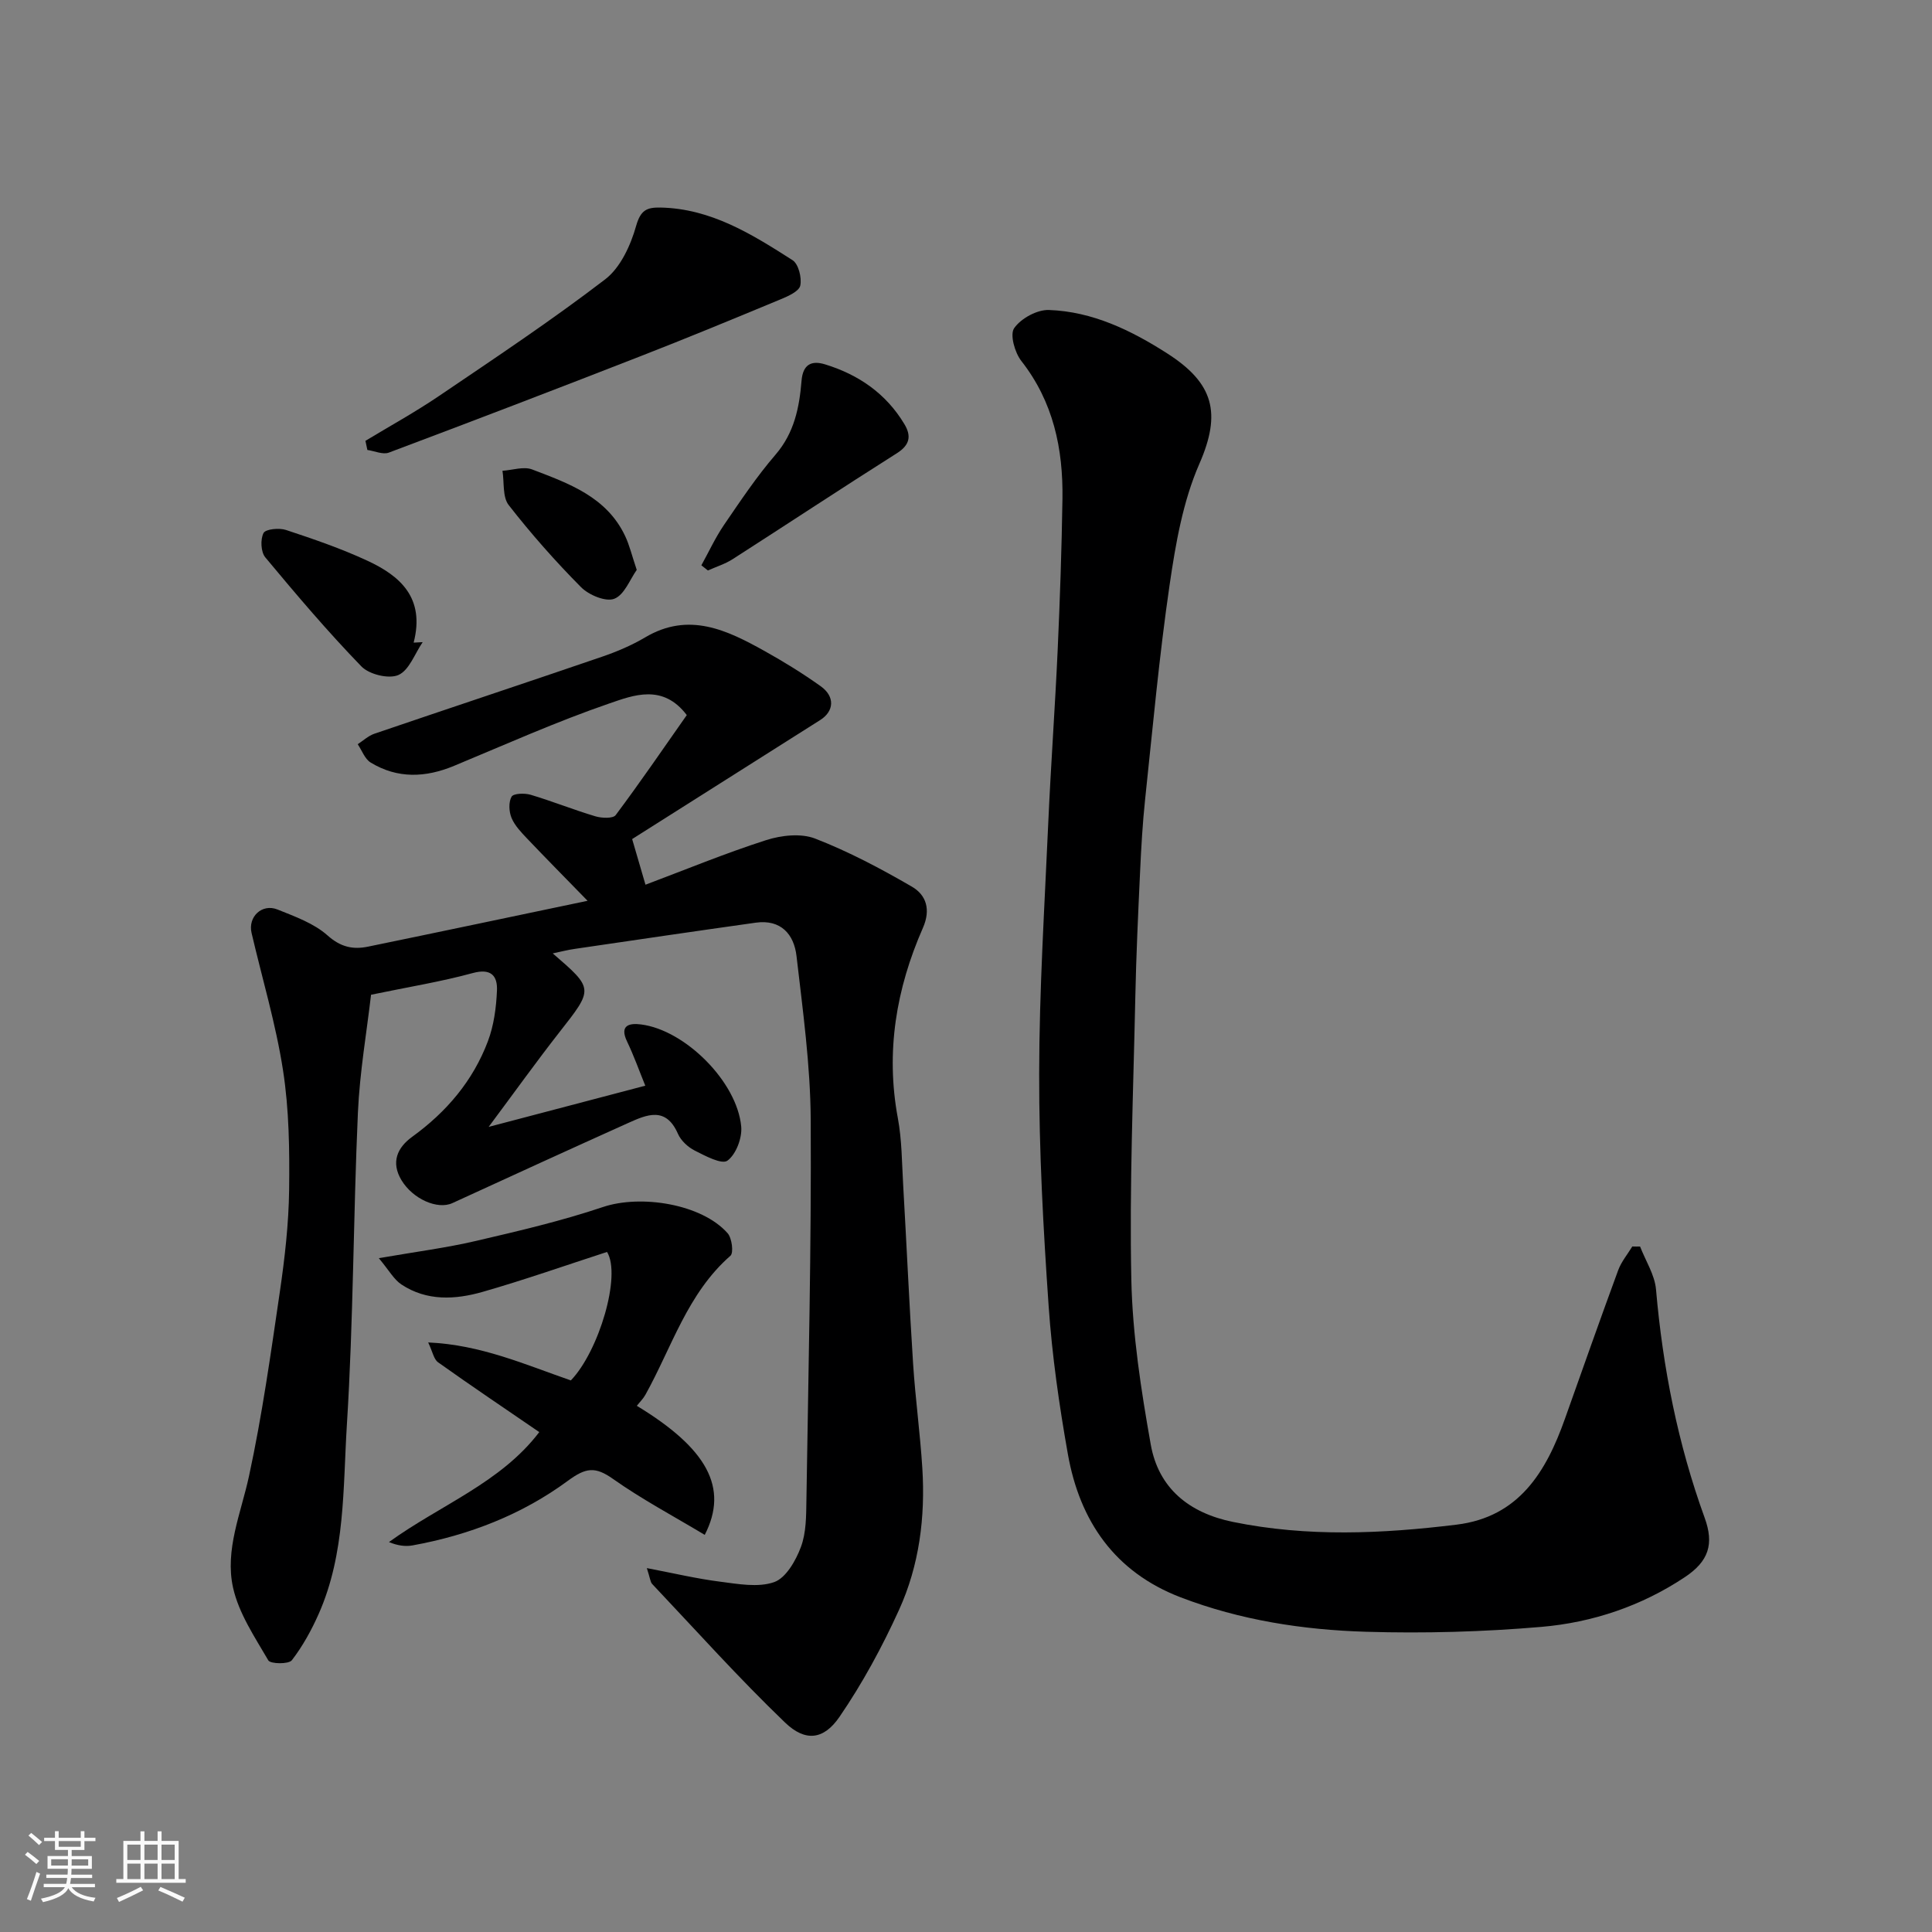
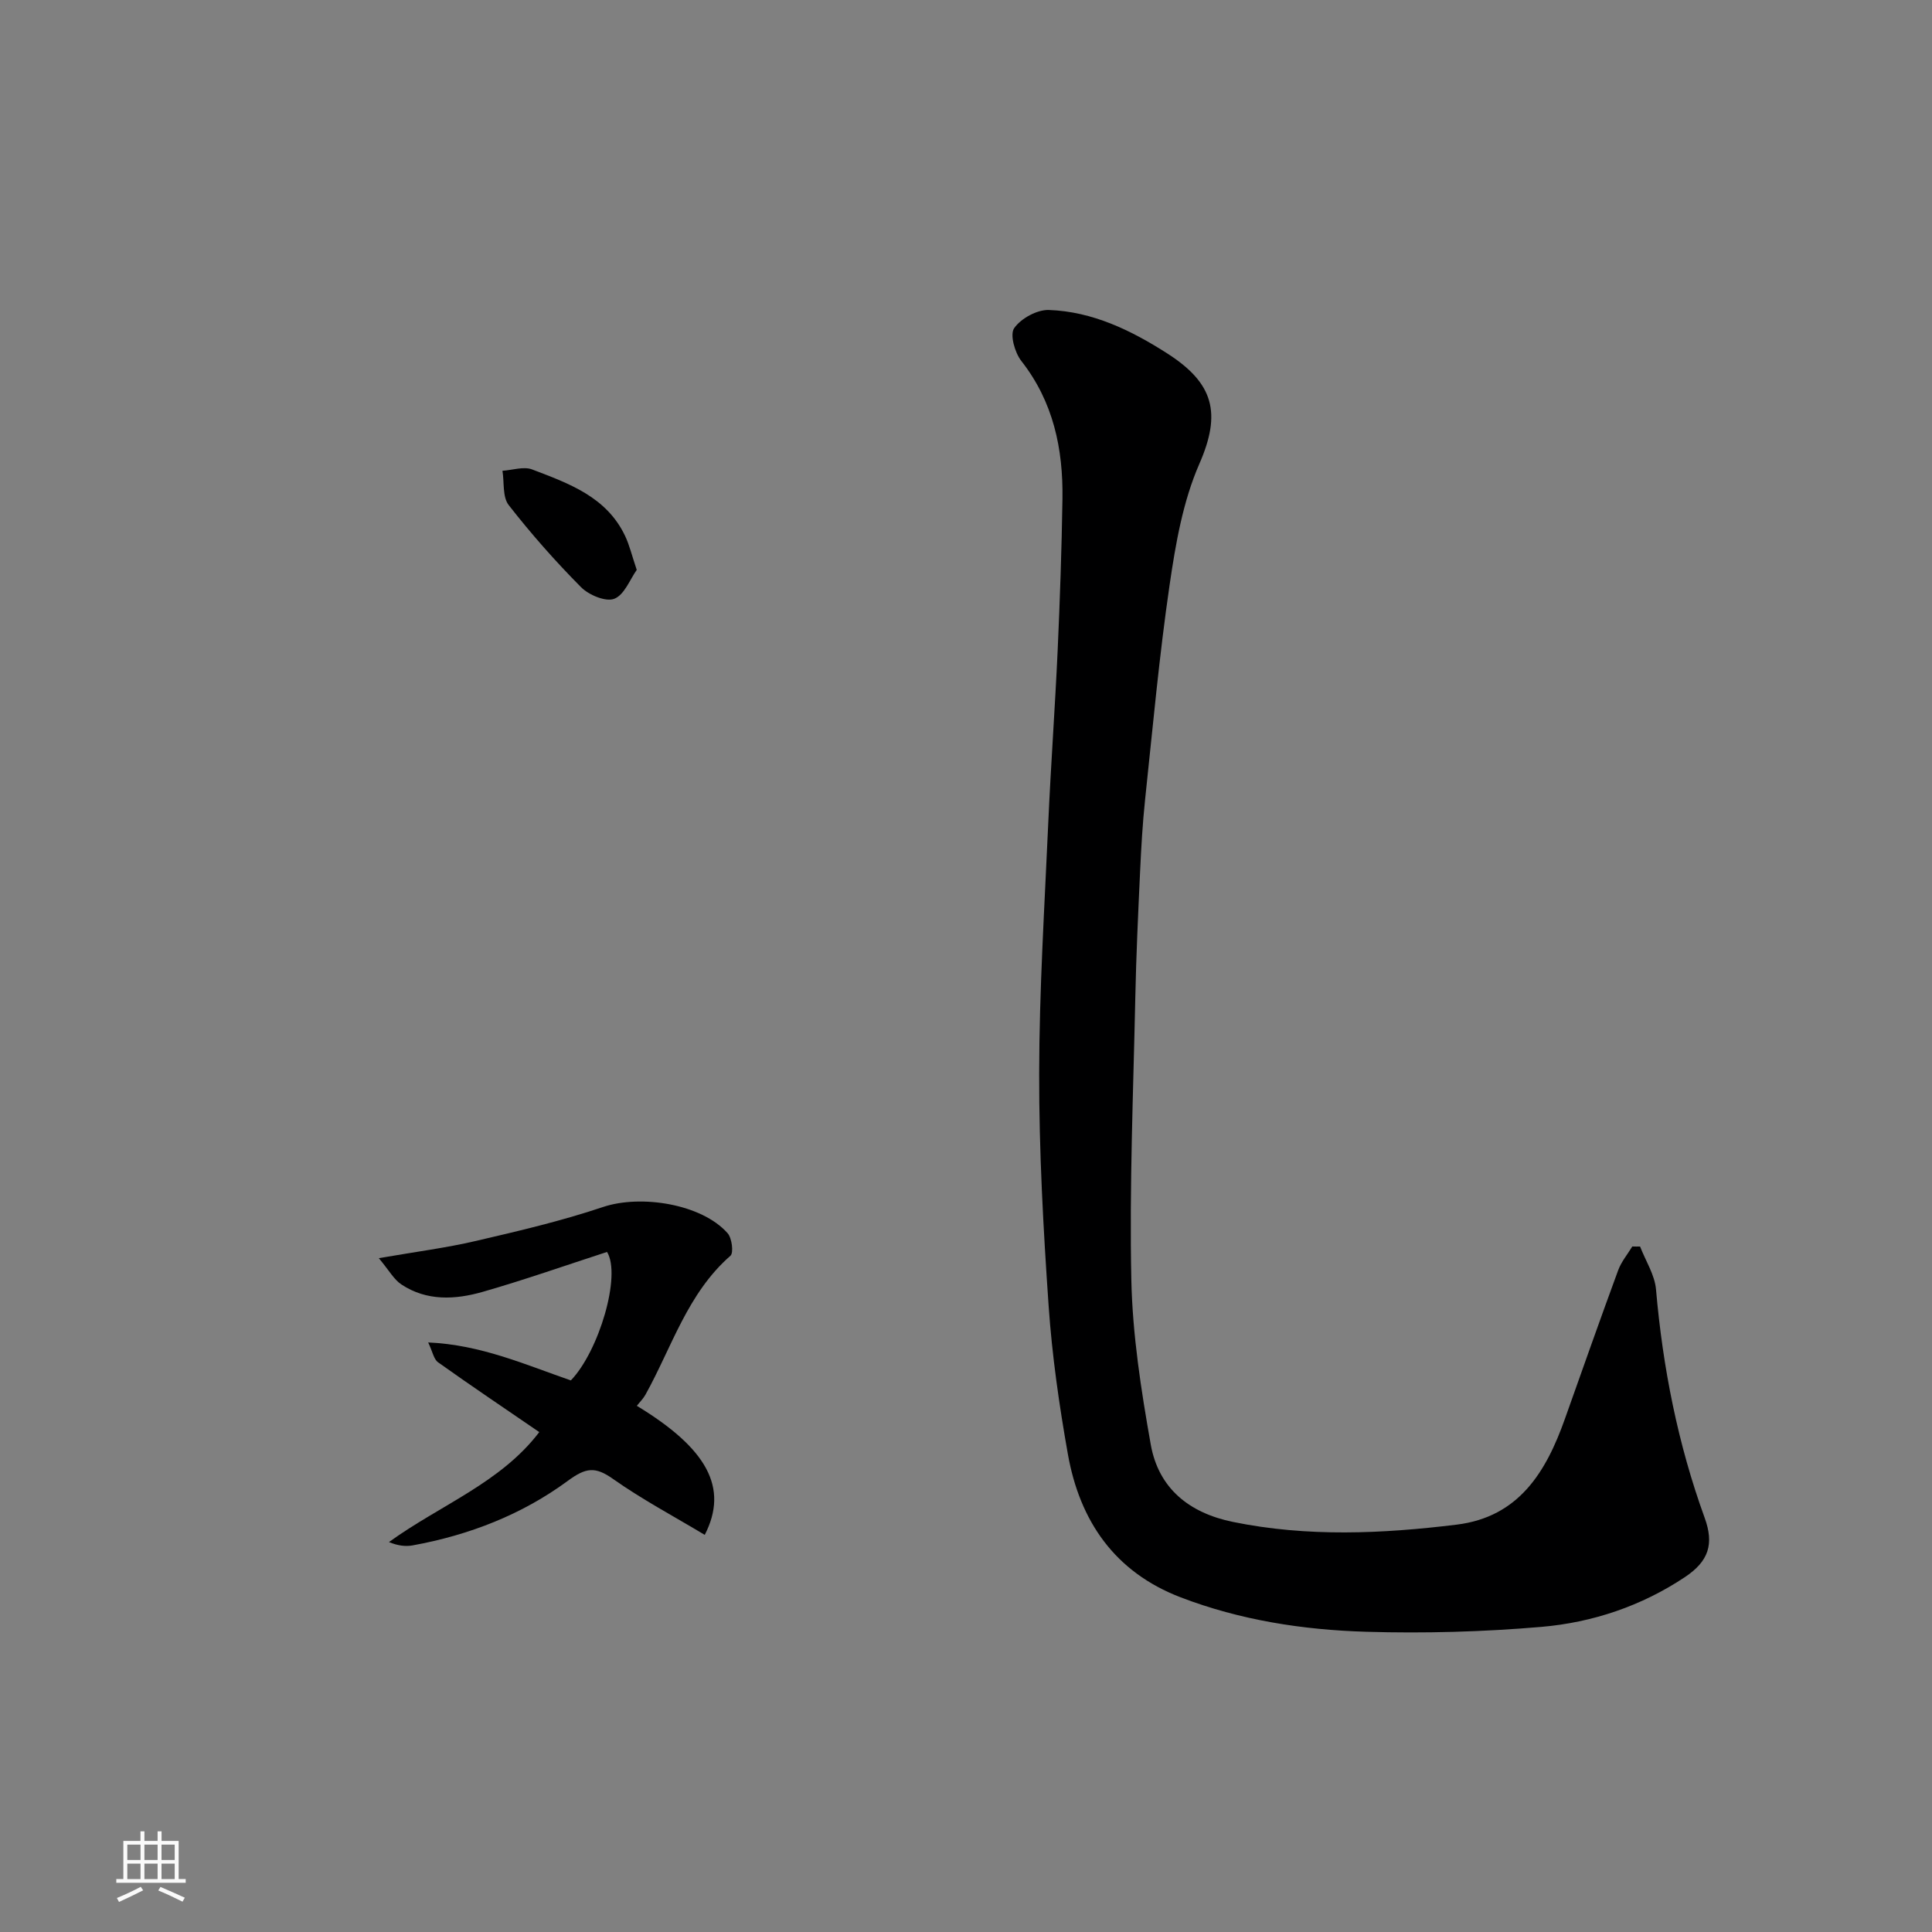
<svg xmlns="http://www.w3.org/2000/svg" enable-background="new 0 0 400 400" viewBox="0 0 400 400">
  <rect x="0" y="0" width="400" height="400" fill="#808080" stroke="none" />
-   <path d="m5.17 384 .55-.58c.85.61 1.65 1.24 2.4 1.87l-.59.64c-.83-.73-1.62-1.38-2.36-1.93m1.22 9.53-.82-.34c.71-1.76 1.37-3.64 1.98-5.63.24.13.5.25.76.36-.6 1.67-1.24 3.54-1.92 5.61m-.5-13.5.57-.54c.56.44 1.31 1.06 2.26 1.87l-.64.64c-.68-.66-1.41-1.32-2.19-1.97m3.25.46h2.24v-1.36h.77v1.36h4.57v-1.36h.76v1.36h2.28v.69h-2.28v1.84h-2.64v1.26h4.18v2.64h-4.21c0 .45-.02.86-.05 1.21h4.32v.69h-4.38c-.04.34-.1.75-.19 1.22h5.15v.69h-4.82c.87 1.19 2.51 1.92 4.93 2.19-.17.31-.3.57-.37.76-2.77-.49-4.52-1.41-5.26-2.76-.56 1.26-2.3 2.23-5.24 2.9-.12-.24-.26-.48-.43-.72 2.73-.55 4.38-1.34 4.96-2.38h-4.38v-.69h4.65c.1-.38.17-.79.21-1.22h-4.32v-.69h4.4c.03-.34.05-.75.05-1.21h-4.2v-2.64h4.23v-1.26h-2.69v-1.84h-2.24zm1.46 4.46v1.29h3.45c.01-.4.02-.57.01-.53v-.32-.45h-3.46zm1.55-2.59h4.57v-1.19h-4.57zm6.11 2.59h-3.42v.77c-.01.19-.01.37-.02.53h3.44z" fill="#fafafa" />
  <path d="m32.63 379.16h.82v1.98h3.54v7.89h1.46v.78h-14.37v-.78h1.46v-7.89h3.54v-1.98h.82v1.98h2.73zm-3.49 11.48.5.73c-1.61.82-3.28 1.63-5 2.41-.13-.27-.28-.55-.44-.82 1.75-.72 3.4-1.49 4.94-2.32m-2.78-5.55h2.73v-3.18h-2.73zm0 3.95h2.73v-3.2h-2.73zm3.54-3.95h2.73v-3.18h-2.73zm0 3.95h2.73v-3.2h-2.73zm7.89 4.68c-1.84-.92-3.51-1.7-5.02-2.32l.45-.73c1.89.8 3.57 1.55 5.04 2.23zm-1.62-11.81h-2.73v3.18h2.73zm-2.73 7.13h2.73v-3.2h-2.73z" fill="#fafafa" />
  <g fill="#000001">
-     <path d="m114.44 197.39c8.53 7.36 8.45 7.3 1.38 16.32-4.76 6.08-9.26 12.37-14.65 19.6 11.82-3.11 22.14-5.83 32.43-8.53-1.27-3.12-2.36-6.2-3.76-9.12-1.68-3.48.56-3.86 2.88-3.56 9.12 1.15 19.89 11.87 20.74 21.14.22 2.35-1.07 5.76-2.85 7.06-1.17.85-4.59-.98-6.76-2.08-1.41-.71-2.87-2.06-3.49-3.48-2.5-5.72-6.45-3.97-10.34-2.22-12.15 5.47-24.26 11.01-36.36 16.57-3.07 1.41-8.18-.84-10.53-4.73-2.26-3.74-.85-6.78 2.2-8.99 7.11-5.15 12.59-11.59 15.68-19.78 1.24-3.28 1.73-6.97 1.88-10.5.13-3-1.17-4.68-5.01-3.63-6.59 1.8-13.37 2.89-21.06 4.49-.88 7.61-2.34 15.99-2.72 24.41-.96 21.52-.93 43.09-2.28 64.58-.82 13.14-.3 26.67-5.82 39.16-1.5 3.39-3.33 6.72-5.58 9.64-.65.84-4.43.78-4.87.02-2.81-4.83-6.12-9.74-7.3-15.06-1.73-7.83 1.65-15.42 3.31-23.12 2.72-12.58 4.51-25.38 6.38-38.13 1.02-6.98 1.83-14.05 1.92-21.09.1-8.25 0-16.61-1.26-24.74-1.48-9.6-4.31-18.99-6.52-28.48-.77-3.34 2.17-6.13 5.39-4.83 3.6 1.45 7.52 2.85 10.33 5.35 2.72 2.43 5.28 2.98 8.41 2.33 14.78-3.04 29.54-6.16 45.44-9.49-4.74-4.87-8.67-8.84-12.52-12.89-1.23-1.3-2.56-2.68-3.22-4.27-.54-1.3-.64-3.28.01-4.4.4-.69 2.71-.76 3.95-.39 4.51 1.35 8.89 3.11 13.4 4.46 1.31.39 3.64.49 4.2-.25 5.07-6.78 9.85-13.77 14.72-20.71-4.96-6.54-11.05-4.12-16.06-2.4-10.9 3.75-21.46 8.48-32.12 12.91-5.9 2.45-11.7 2.7-17.26-.68-1.22-.74-1.81-2.5-2.69-3.8 1.14-.74 2.2-1.74 3.45-2.17 15.7-5.35 31.44-10.57 47.13-15.94 3.07-1.05 6.13-2.35 8.92-4 9.04-5.37 16.94-1.53 24.76 2.83 3.98 2.22 7.89 4.63 11.6 7.28 3.01 2.15 2.77 5.18-.11 7-13.08 8.26-26.15 16.55-38.93 24.64 1.08 3.68 1.84 6.32 2.76 9.45 8.3-3.12 16.53-6.52 24.98-9.23 3.14-1.01 7.22-1.46 10.15-.32 6.93 2.69 13.58 6.21 20.02 9.95 2.97 1.72 3.97 4.73 2.28 8.56-5.52 12.57-7.74 25.63-5.18 39.37.84 4.51.83 9.18 1.1 13.79.71 12.36 1.26 24.74 2.06 37.1.47 7.21 1.46 14.39 1.91 21.61.63 10.11-.63 20.1-4.83 29.32-3.49 7.67-7.56 15.18-12.31 22.12-3.28 4.79-7.08 5.23-11.28 1.2-9.55-9.17-18.41-19.06-27.51-28.69-.39-.41-.42-1.17-1.11-3.29 5.56 1.06 10.3 2.19 15.1 2.8 3.75.48 7.92 1.27 11.26.1 2.44-.86 4.48-4.44 5.53-7.25 1.12-2.97 1.1-6.46 1.15-9.73.4-26.26 1.04-52.53.89-78.79-.07-11.29-1.64-22.6-2.94-33.85-.52-4.51-3.24-7.64-8.44-6.91-12.46 1.75-24.91 3.58-37.36 5.41-1.54.21-3.03.61-4.67.95z" />
    <path d="m339.56 258.08c1.14 2.96 3.04 5.86 3.3 8.9 1.41 16.19 4.52 31.97 10.07 47.26 1.98 5.44.85 9-4.1 12.29-8.98 5.98-19.11 9.39-29.72 10.3-12.04 1.03-24.2 1.37-36.28 1.01-13.08-.39-26.05-2.4-38.39-7.13-13.63-5.22-20.89-15.77-23.35-29.66-1.8-10.14-3.27-20.38-3.98-30.65-1.11-16-1.99-32.06-1.96-48.1.02-17.37 1.12-34.74 1.89-52.11.53-11.88 1.4-23.74 1.94-35.61.47-10.43.83-20.87.99-31.3.15-10.35-1.88-20.08-8.51-28.54-1.36-1.73-2.42-5.49-1.48-6.81 1.41-2.01 4.73-3.83 7.17-3.75 9.02.31 17.03 4.2 24.51 8.99 9.64 6.17 11.26 12.34 6.65 22.87-3.4 7.77-4.91 16.54-6.15 25.02-2.16 14.76-3.5 29.64-5.08 44.48-.52 4.92-.8 9.86-1.03 14.8-.41 8.76-.82 17.53-1 26.3-.41 19.43-1.23 38.88-.82 58.3.24 11.41 2.02 22.86 4.02 34.13 1.61 9.07 7.95 14.18 17.03 16.03 15.42 3.15 30.87 2.45 46.31.56 12.88-1.58 18.52-10.93 22.41-21.91 3.65-10.27 7.27-20.55 11.03-30.77.65-1.76 1.93-3.28 2.92-4.91.52.02 1.06.02 1.61.01z" />
    <path d="m131.85 291.06c14.53 8.82 19.07 16.95 14.06 26.72-6.39-3.84-12.97-7.33-19-11.59-3.68-2.6-5.6-2.36-9.35.4-9.5 7-20.47 11.25-32.15 13.37-1.51.27-3.11.04-4.88-.69 10.59-7.67 23.12-12.25 31.12-22.77-7.03-4.82-14.06-9.54-20.95-14.45-.9-.64-1.14-2.22-2.05-4.11 10.89.47 20.08 4.59 29.54 7.86 5.82-6.06 10.48-21.76 7.49-26.6-8.5 2.76-17.04 5.77-25.73 8.26-5.68 1.63-11.59 1.96-16.85-1.53-1.54-1.02-2.53-2.88-4.67-5.44 7.74-1.34 13.98-2.14 20.07-3.56 8.85-2.06 17.74-4.14 26.34-7.03 7.83-2.63 20.44-.65 25.81 5.43.89 1.01 1.27 4.05.58 4.66-8.91 7.79-12.14 18.96-17.61 28.79-.46.82-1.16 1.5-1.77 2.28z" />
-     <path d="m75.66 91.27c5.09-3.08 10.33-5.96 15.25-9.3 11.6-7.86 23.28-15.63 34.39-24.14 3.16-2.42 5.27-7.04 6.4-11.05.93-3.28 2.21-3.86 5.04-3.81 10.48.21 18.96 5.54 27.34 10.89 1.24.79 1.95 3.63 1.61 5.26-.25 1.19-2.5 2.2-4.05 2.84-9.73 4.04-19.47 8.07-29.29 11.89-17.24 6.73-34.52 13.35-51.85 19.86-1.24.46-2.95-.34-4.44-.55-.13-.63-.27-1.26-.4-1.89z" />
-     <path d="m145.21 117.04c1.54-2.78 2.88-5.7 4.66-8.32 3.4-4.97 6.76-10.02 10.68-14.57 3.9-4.52 4.95-9.79 5.4-15.31.28-3.43 2.08-4.26 4.88-3.4 6.94 2.13 12.63 6.05 16.42 12.38 1.45 2.42 1.16 4.29-1.55 6.01-11.4 7.21-22.65 14.65-34 21.93-1.57 1.01-3.42 1.58-5.14 2.35-.46-.36-.9-.71-1.35-1.07z" />
-     <path d="m87.51 132.95c-1.63 2.37-2.78 5.81-5.02 6.8-1.98.88-6.05-.11-7.66-1.77-6.98-7.2-13.48-14.87-19.9-22.58-.93-1.11-1.05-3.73-.37-5.04.43-.83 3.23-1.1 4.64-.64 5.69 1.88 11.41 3.84 16.84 6.36 6.76 3.13 12.01 7.65 9.6 16.97.62-.02 1.25-.06 1.87-.1z" />
    <path d="m131.83 117.99c-1.39 1.94-2.55 5.17-4.65 5.98-1.77.69-5.28-.78-6.89-2.41-5.31-5.35-10.33-11.04-14.97-16.99-1.31-1.68-.9-4.7-1.29-7.1 2.07-.13 4.4-.95 6.16-.27 7.56 2.89 15.39 5.65 19.23 13.76.89 1.87 1.37 3.93 2.41 7.03z" />
  </g>
</svg>